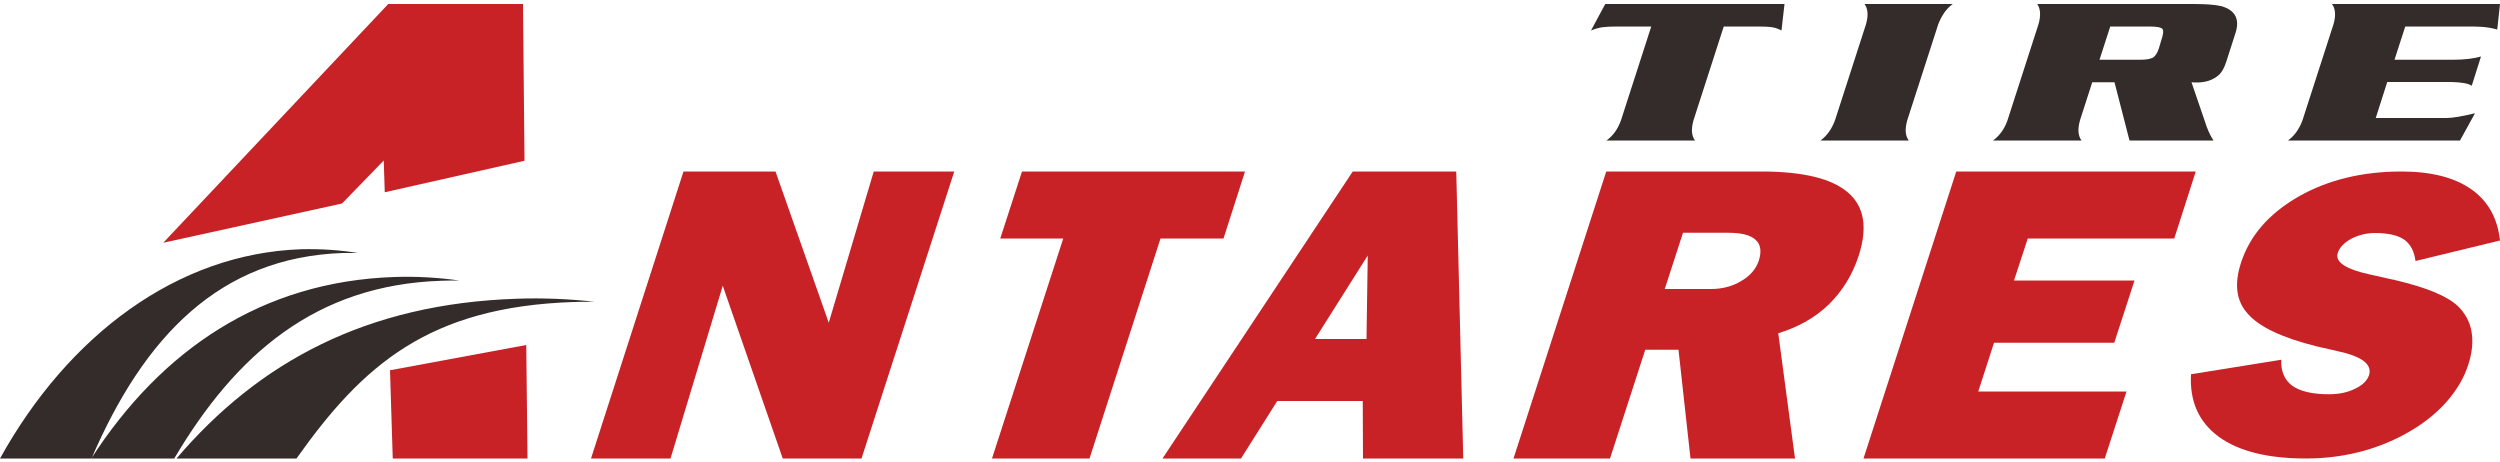
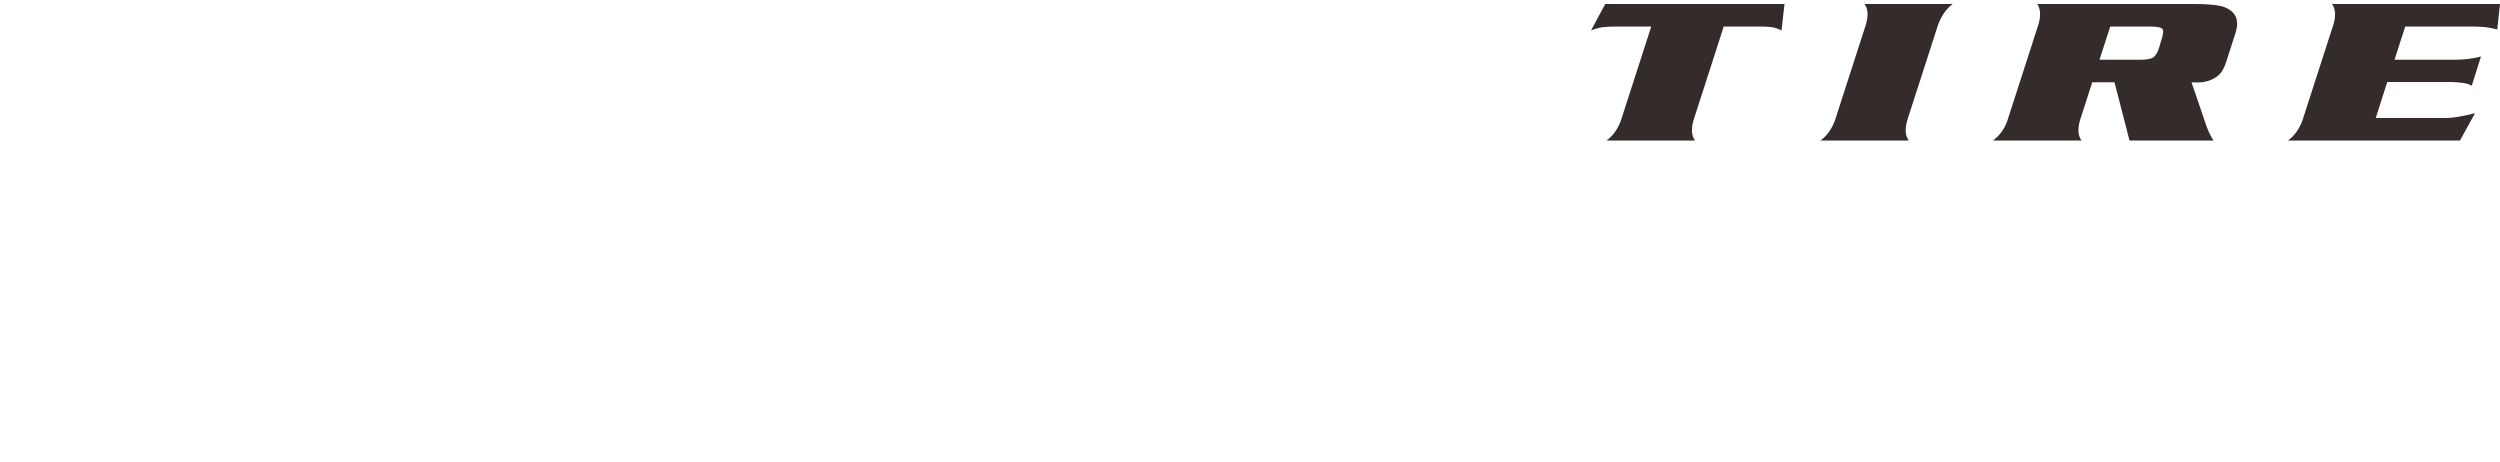
<svg xmlns="http://www.w3.org/2000/svg" id="Antares_logo" viewBox="0 0 200 37">
  <defs>
    <style>.cls-1,.cls-2{fill-rule:evenodd;}.cls-1,.cls-2,.cls-3{stroke-width:0px;}.cls-1,.cls-3{fill:#332c2b;}.cls-2{fill:#c82126;}</style>
  </defs>
-   <path id="ntares" class="cls-2" d="m105.2,27.12h4.12l.1-6.68-4.22,6.68Zm-12.2,9.56l15.22-22.96h8.28l.56,22.96h-8.02l-.02-4.6h-6.84l-2.9,4.6h-6.28Zm82.28-6.74l7.22-1.16c-.04.92.26,1.62.88,2.08.62.44,1.6.68,2.92.68.8,0,1.5-.14,2.1-.44.6-.28.96-.64,1.12-1.08.28-.88-.58-1.52-2.56-1.94-.7-.16-1.24-.28-1.66-.38-2.72-.68-4.54-1.54-5.46-2.58-.94-1.02-1.12-2.38-.56-4.1.7-2.16,2.22-3.92,4.58-5.28,2.34-1.34,5.1-2.02,8.26-2.02,2.38,0,4.24.48,5.58,1.42s2.1,2.3,2.3,4.1l-6.76,1.64c-.1-.78-.4-1.36-.92-1.72-.5-.34-1.28-.52-2.3-.52-.7,0-1.34.16-1.92.46-.58.32-.94.7-1.08,1.14-.24.72.64,1.3,2.58,1.72.54.12.94.2,1.24.28.18.04.46.1.82.18,2.46.58,4.1,1.26,4.96,2.06.58.56.96,1.24,1.1,2.04s.06,1.68-.26,2.66c-.3.94-.8,1.82-1.48,2.66s-1.52,1.58-2.5,2.24c-1.28.84-2.7,1.5-4.22,1.94-1.54.44-3.12.66-4.78.66-3.06,0-5.38-.58-6.98-1.74-1.6-1.18-2.34-2.84-2.22-5Zm-26.2,6.74l7.42-22.96h19.16l-1.72,5.36h-11.72l-1.1,3.36h9.64l-1.62,4.98h-9.62l-1.26,3.9h11.86l-1.74,5.36h-19.3Zm-10.84-18.06h-3.6l-1.46,4.5h3.7c.92,0,1.72-.22,2.42-.64.72-.42,1.18-.96,1.4-1.62.24-.74.16-1.32-.26-1.68-.4-.38-1.14-.56-2.2-.56Zm-17.16,18.06l7.42-22.96h12.4c3.34,0,5.64.56,6.94,1.68s1.58,2.8.86,5.04c-.5,1.54-1.3,2.84-2.4,3.92-1.1,1.06-2.46,1.82-4.04,2.3l1.34,10.02h-8.36l-.96-8.7h-2.66l-2.82,8.7h-7.72Zm-28.24-17.6l-5.68,17.6h-7.8l5.7-17.6h-5.04l1.74-5.36h17.84l-1.72,5.36h-5.04Zm-45.56,17.6l7.4-22.96h7.36l4.26,12.1,3.6-12.1h6.44l-7.42,22.96h-6.3l-4.8-13.82-4.18,13.82h-6.36Z" />
  <g id="A">
-     <path class="cls-2" d="m31.06.32h10.78l.12,12.54-11.18,2.52-.08-2.54-3.34,3.44-14.3,3.14L31.06.32Zm11.04,27.28l.1,9.08h-10.78l-.22-7.06,10.9-2.02Z" />
-     <path class="cls-1" d="m24.08,19.94c1.56-.04,3.08.06,4.56.3h-1.22c-9.86.34-15.9,6.7-20.1,16.44h6.62c4.92-8.32,11.32-13.9,21.4-14.22.48-.02.94-.02,1.4-.02-1.7-.24-3.44-.34-5.2-.28-10.58.36-18.62,5.82-24.24,14.52H0c5.46-9.86,14.18-16.4,24.08-16.74Zm-9.96,16.74c6.6-7.74,15.22-12.38,27.2-12.78,2.12-.08,4.22.02,6.26.24-.56,0-1.12,0-1.68.02-11.6.38-16.88,5.04-22.18,12.52h-9.6Z" />
-   </g>
+     </g>
  <path id="Tire" class="cls-3" d="m128.52,11.24c.52-.38.9-.9,1.16-1.62l2.42-7.5h-2.68c-.54,0-.94.02-1.24.06-.26.04-.56.12-.9.26l1.14-2.12h14.34l-.24,2.12c-.26-.14-.5-.22-.74-.26-.26-.04-.66-.06-1.18-.06h-2.7l-2.42,7.5c-.2.72-.16,1.24.12,1.62h-7.08Zm24.18,0h-7.06c.52-.38.9-.92,1.16-1.62l2.48-7.68c.2-.7.16-1.24-.12-1.62h7.06c-.5.36-.88.9-1.16,1.62l-2.48,7.68c-.2.72-.16,1.24.12,1.62Zm16.46-4.66h-1.78l-.98,3.04c-.2.7-.16,1.24.12,1.62h-7.08c.52-.38.92-.92,1.16-1.62l2.48-7.68c.2-.7.16-1.24-.1-1.62h12.54c1,0,1.72.06,2.22.18,1.06.32,1.44,1,1.12,2.08l-.76,2.36c-.16.5-.36.86-.62,1.08-.44.38-1.02.58-1.74.58-.12,0-.26,0-.42-.02l1.08,3.16c.18.58.4,1.08.68,1.5h-6.72l-1.2-4.66Zm-1.2-1.8h3.24c.5,0,.86-.06,1.08-.2.18-.14.32-.38.44-.74l.16-.54c.18-.52.22-.86.12-.98-.12-.14-.48-.2-1.1-.2h-3.08l-.86,2.66Zm24.46-2.66l-.86,2.66h4.68c.94,0,1.68-.1,2.24-.26l-.74,2.34c-.26-.18-.8-.28-1.64-.3h-5.12l-.92,2.88h5.66c.5,0,1.28-.14,2.28-.38l-1.2,2.18h-13.76c.52-.38.9-.92,1.16-1.62l2.48-7.68c.2-.7.16-1.24-.12-1.62h13.44l-.22,2.04c-.5-.14-.96-.2-1.38-.22-.24-.02-.66-.02-1.22-.02h-4.76Z" />
</svg>